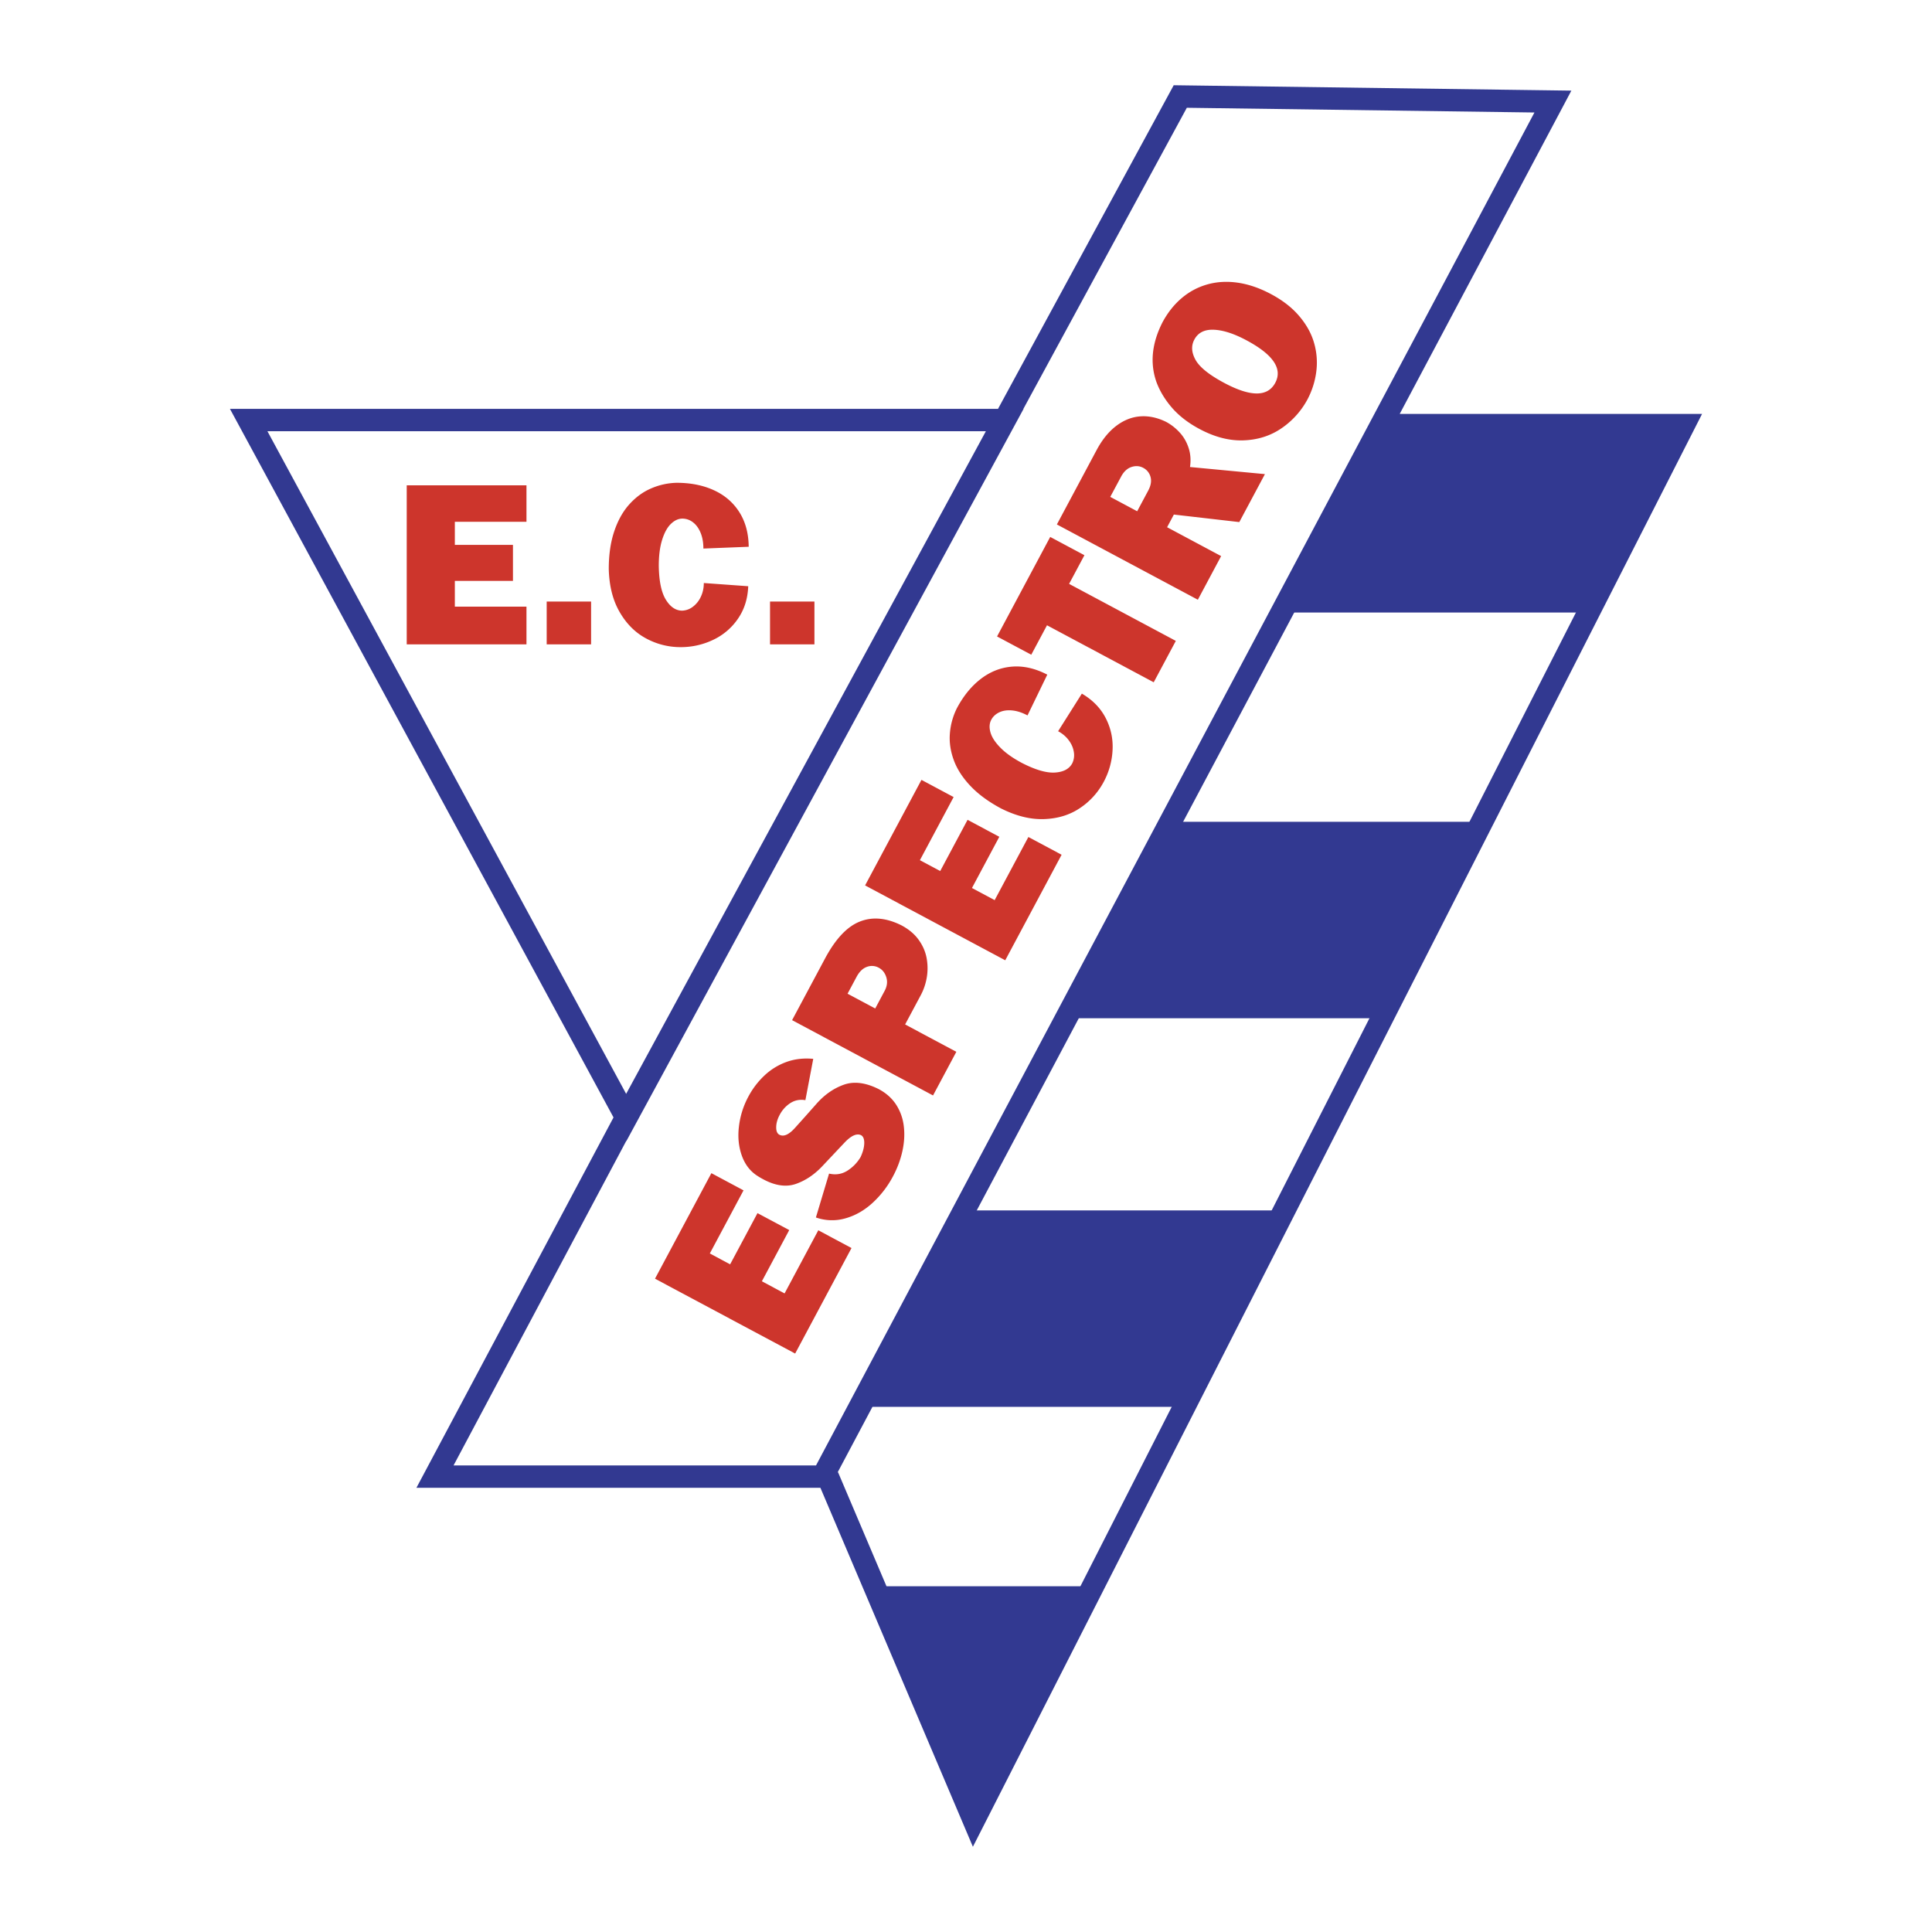
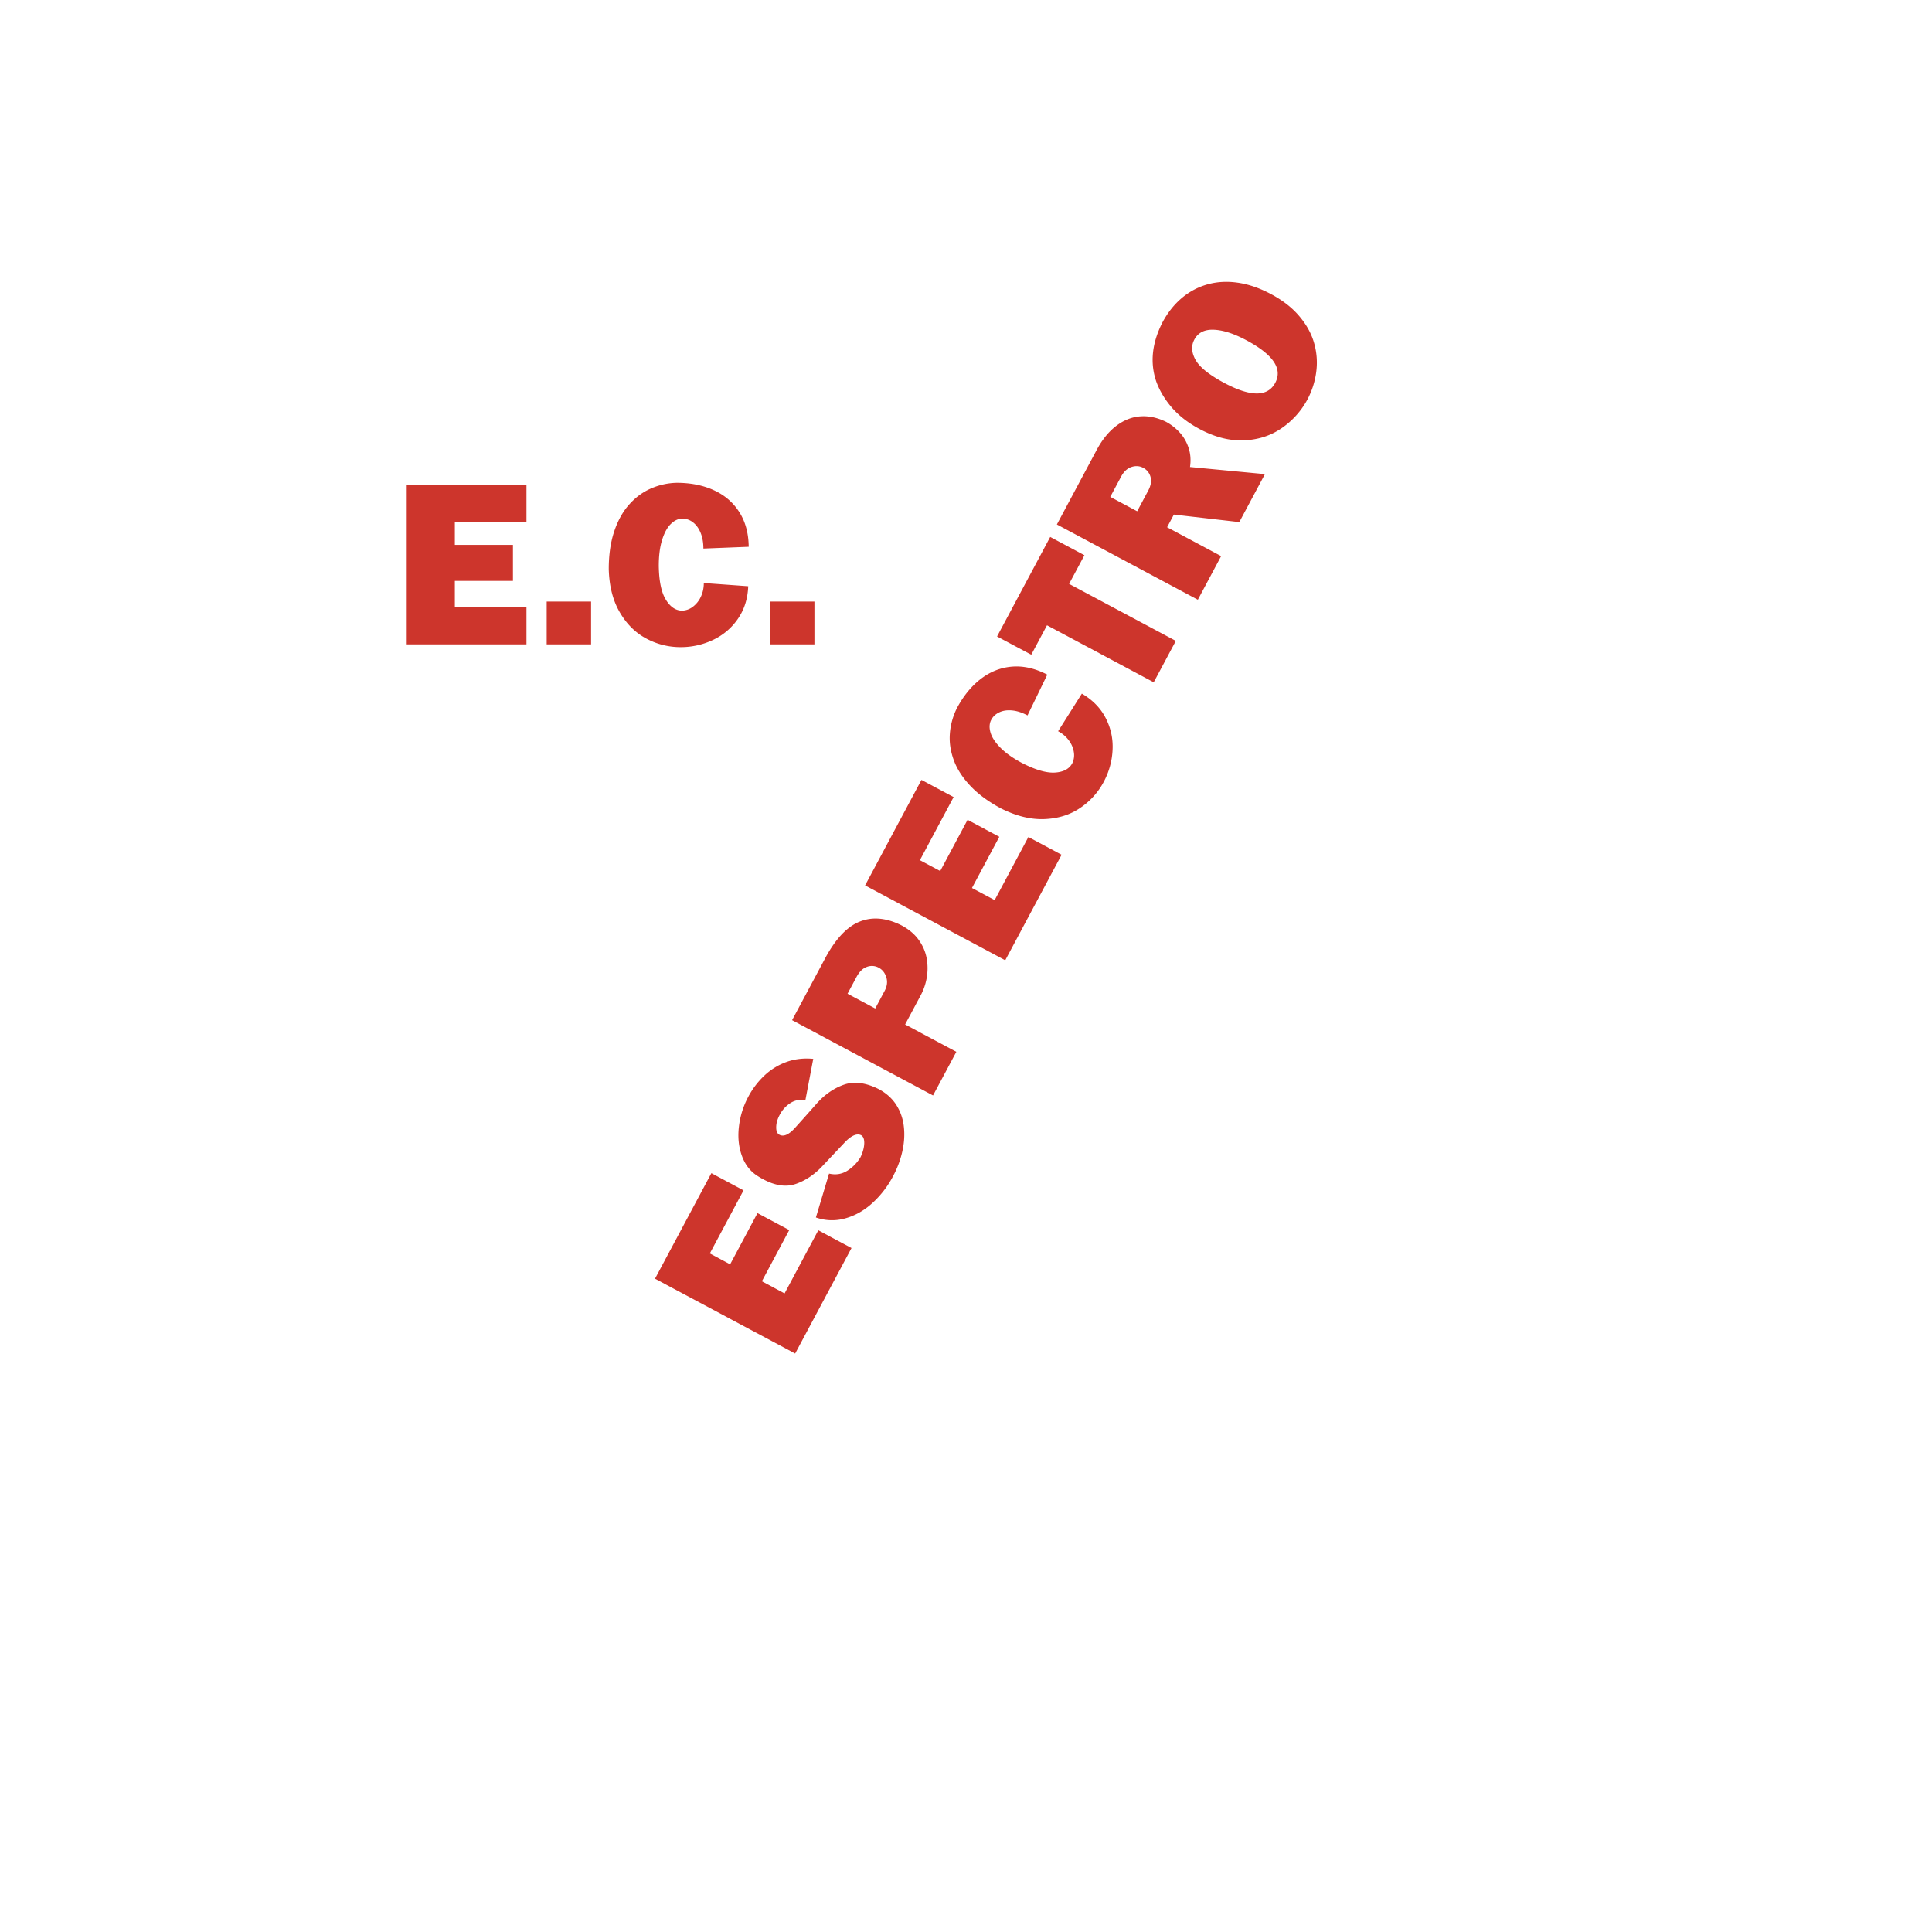
<svg xmlns="http://www.w3.org/2000/svg" width="2500" height="2500" viewBox="0 0 192.756 192.756">
-   <path fill-rule="evenodd" clip-rule="evenodd" fill="#fff" d="M0 0h192.756v192.756H0V0z" />
  <path d="M40.579 64.287V48.42h11.947v3.641H45.38v2.3h5.798v3.594H45.38v2.571h7.146v3.761H40.579zm13.964 0v-4.271h4.43v4.271h-4.43zm15.677-6.119l4.43.32c-.046 1.237-.387 2.319-1.028 3.248a6.163 6.163 0 0 1-2.481 2.106 7.45 7.45 0 0 1-3.239.723 7.171 7.171 0 0 1-3.428-.862c-1.083-.576-1.963-1.453-2.647-2.632-.684-1.175-1.047-2.609-1.09-4.298 0-1.446.186-2.71.557-3.795.367-1.083.874-1.979 1.511-2.679.638-.703 1.357-1.229 2.165-1.573a6.773 6.773 0 0 1 2.54-.557c1.403 0 2.644.247 3.726.746 1.083.499 1.925 1.229 2.532 2.188s.916 2.106.931 3.448l-4.522.178c0-.611-.097-1.14-.286-1.592-.19-.452-.445-.796-.766-1.036a1.706 1.706 0 0 0-1.036-.359c-.401 0-.78.17-1.14.514-.364.344-.657.874-.882 1.585-.228.715-.34 1.584-.34 2.613.023 1.515.255 2.64.699 3.366.445.727.982 1.094 1.616 1.105a1.853 1.853 0 0 0 1.07-.378 2.61 2.61 0 0 0 .804-.994c.2-.418.304-.882.304-1.385zm6.606 6.119v-4.271h4.43v4.271h-4.43zM79.333 135.045l-13.983-7.469 5.625-10.529 3.208 1.715-3.364 6.297 2.027 1.084 2.729-5.109 3.167 1.691-2.729 5.109 2.265 1.211 3.364-6.299 3.314 1.77-5.623 10.529zm2.07-13.578l1.313-4.377c.654.152 1.254.061 1.8-.273a4.024 4.024 0 0 0 1.346-1.379c.234-.506.355-.961.365-1.381.008-.416-.103-.686-.331-.807-.437-.191-.981.057-1.634.746-.652.689-1.381 1.465-2.191 2.324-.806.861-1.694 1.459-2.659 1.797-.968.338-2.052.188-3.251-.453a7.15 7.15 0 0 1-.558-.324c-.736-.459-1.261-1.133-1.583-2.02-.32-.885-.424-1.855-.298-2.908a8.337 8.337 0 0 1 .945-3.008 8.12 8.12 0 0 1 1.58-2.08 6.324 6.324 0 0 1 2.194-1.363c.833-.305 1.73-.41 2.697-.32l-.784 4.123c-.55-.092-1.047.002-1.492.285a3.109 3.109 0 0 0-1.075 1.186c-.226.422-.34.824-.344 1.217-.007.391.098.643.313.758.426.229.95 0 1.568-.689.62-.686 1.329-1.48 2.129-2.387.8-.908 1.709-1.545 2.723-1.908 1.014-.365 2.181-.225 3.497.436.756.404 1.342.932 1.758 1.586.414.66.664 1.381.748 2.174.089.791.036 1.613-.156 2.465s-.503 1.68-.937 2.49a9.79 9.79 0 0 1-2.026 2.631c-.81.744-1.706 1.26-2.694 1.541a4.82 4.82 0 0 1-2.963-.082zm5.918-20.85l.939-1.758c.248-.463.305-.916.168-1.355-.137-.441-.388-.758-.752-.953a1.407 1.407 0 0 0-1.185-.086c-.41.145-.754.477-1.036 1.006l-.894 1.672 2.76 1.474zm5.768 8.676l-14.062-7.512 3.287-6.151c1.042-1.952 2.198-3.182 3.465-3.683 1.268-.505 2.653-.378 4.157.373.746.398 1.325.887 1.736 1.47.413.58.676 1.202.788 1.861a5.545 5.545 0 0 1-.003 1.915 5.802 5.802 0 0 1-.582 1.705l-1.571 2.939 5.11 2.729-2.325 4.354zm7.204-13.486L86.31 88.338l5.625-10.529 3.208 1.714-3.364 6.298 2.026 1.083 2.729-5.109 3.168 1.692-2.73 5.109 2.265 1.21 3.365-6.298 3.314 1.771-5.623 10.528zm5.275-22.852l2.369-3.752c1.066.623 1.861 1.432 2.377 2.435.514.997.744 2.057.688 3.178a7.461 7.461 0 0 1-.887 3.195 7.174 7.174 0 0 1-2.375 2.616c-1.016.683-2.205 1.046-3.566 1.094-1.357.05-2.791-.305-4.301-1.062-1.273-.681-2.299-1.439-3.083-2.277-.781-.833-1.333-1.702-1.649-2.593-.32-.893-.445-1.774-.368-2.648a6.783 6.783 0 0 1 .705-2.5c.661-1.237 1.463-2.213 2.412-2.933.949-.719 1.99-1.118 3.119-1.201 1.131-.083 2.289.185 3.479.802l-1.973 4.069c-.539-.287-1.051-.452-1.539-.498-.486-.046-.91.017-1.273.187-.361.17-.631.42-.803.743-.189.354-.219.769-.084 1.247.131.482.459.991.98 1.523.523.538 1.236 1.045 2.143 1.53 1.348.693 2.447 1.018 3.297.968s1.426-.351 1.734-.904a1.84 1.84 0 0 0 .17-1.122c-.059-.413-.223-.803-.496-1.176s-.632-.684-1.076-.921zm9.539-4.883l-10.648-5.688-1.57 2.939-3.412-1.823 5.303-9.93 3.414 1.823-1.529 2.861 10.648 5.688-2.206 4.13zm-9.662-15.747l3.965-7.423c.559-1.045 1.219-1.854 1.973-2.423.756-.568 1.553-.882 2.398-.939.842-.058 1.689.124 2.551.544.508.271.965.629 1.365 1.066.404.44.701.958.893 1.55.193.589.236 1.221.137 1.894l7.475.709-2.557 4.786-6.529-.751-.674 1.264 5.391 2.88-2.324 4.353-14.064-7.51zm5.326-2.751l2.686 1.434 1.102-2.064c.266-.497.342-.952.23-1.357a1.427 1.427 0 0 0-.734-.913c-.359-.193-.754-.219-1.174-.08-.422.142-.764.463-1.027.957l-1.083 2.023zm11.358-11.377c2.648 1.414 4.348 1.412 5.105-.005.748-1.403-.211-2.819-2.883-4.245-1.236-.661-2.318-1.011-3.248-1.048-.926-.039-1.574.289-1.943.981-.328.613-.289 1.286.117 2.02.405.732 1.358 1.498 2.852 2.297zm-2.457 4.602c-1.125-.6-2.039-1.308-2.744-2.118-.703-.814-1.227-1.68-1.562-2.6-.645-1.867-.443-3.835.607-5.906.521-.978 1.168-1.793 1.932-2.439.768-.649 1.627-1.102 2.574-1.366s1.957-.32 3.029-.164c1.072.157 2.176.536 3.303 1.138 1.182.631 2.137 1.377 2.85 2.236.721.857 1.209 1.762 1.467 2.714a7.04 7.04 0 0 1 .188 2.862 8.097 8.097 0 0 1-.891 2.733 8.14 8.14 0 0 1-2.602 2.862c-1.086.737-2.334 1.131-3.75 1.184s-2.882-.324-4.401-1.136z" fill-rule="evenodd" clip-rule="evenodd" fill="#cd352c" />
-   <path d="M138.244 41.512l29.709.852-9.336 18.748h-30.984s11.035-19.174 10.611-19.6zM116.598 81.99h30.984l-9.762 19.598h-31.832l10.61-19.598zM95.802 120.762h32.257l-10.188 19.599h-32.68l10.611-19.599zM87.313 158.258h21.646l-11.885 23.008-9.761-23.008z" fill-rule="evenodd" clip-rule="evenodd" fill="#323991" />
-   <path d="M62.481 113.83l-17.229 32.375h36.163l71.677-134.981-34.682-.471-16.307 30.039h.02l-.893 1.647-37.759 69.603-.98 1.807-.01-.019zm-37.67-73.038h74.761l17.207-31.695.322-.593.668.009 37.178.504 1.828.025-.855 1.614-16.271 30.641h30.166l-.824 1.621L98.15 182.123l-1.084 2.129-.933-2.199-14.281-33.617H41.547l.872-1.637 18.792-35.312-37.38-69.052-.89-1.643h1.87zm73.55 2.232h-71.68l35.79 66.111 35.89-66.111zM83.612 146.885l13.636 32.098 68.93-135.455h-27.715L83.57 146.902l.042-.017z" fill="#323991" />
</svg>